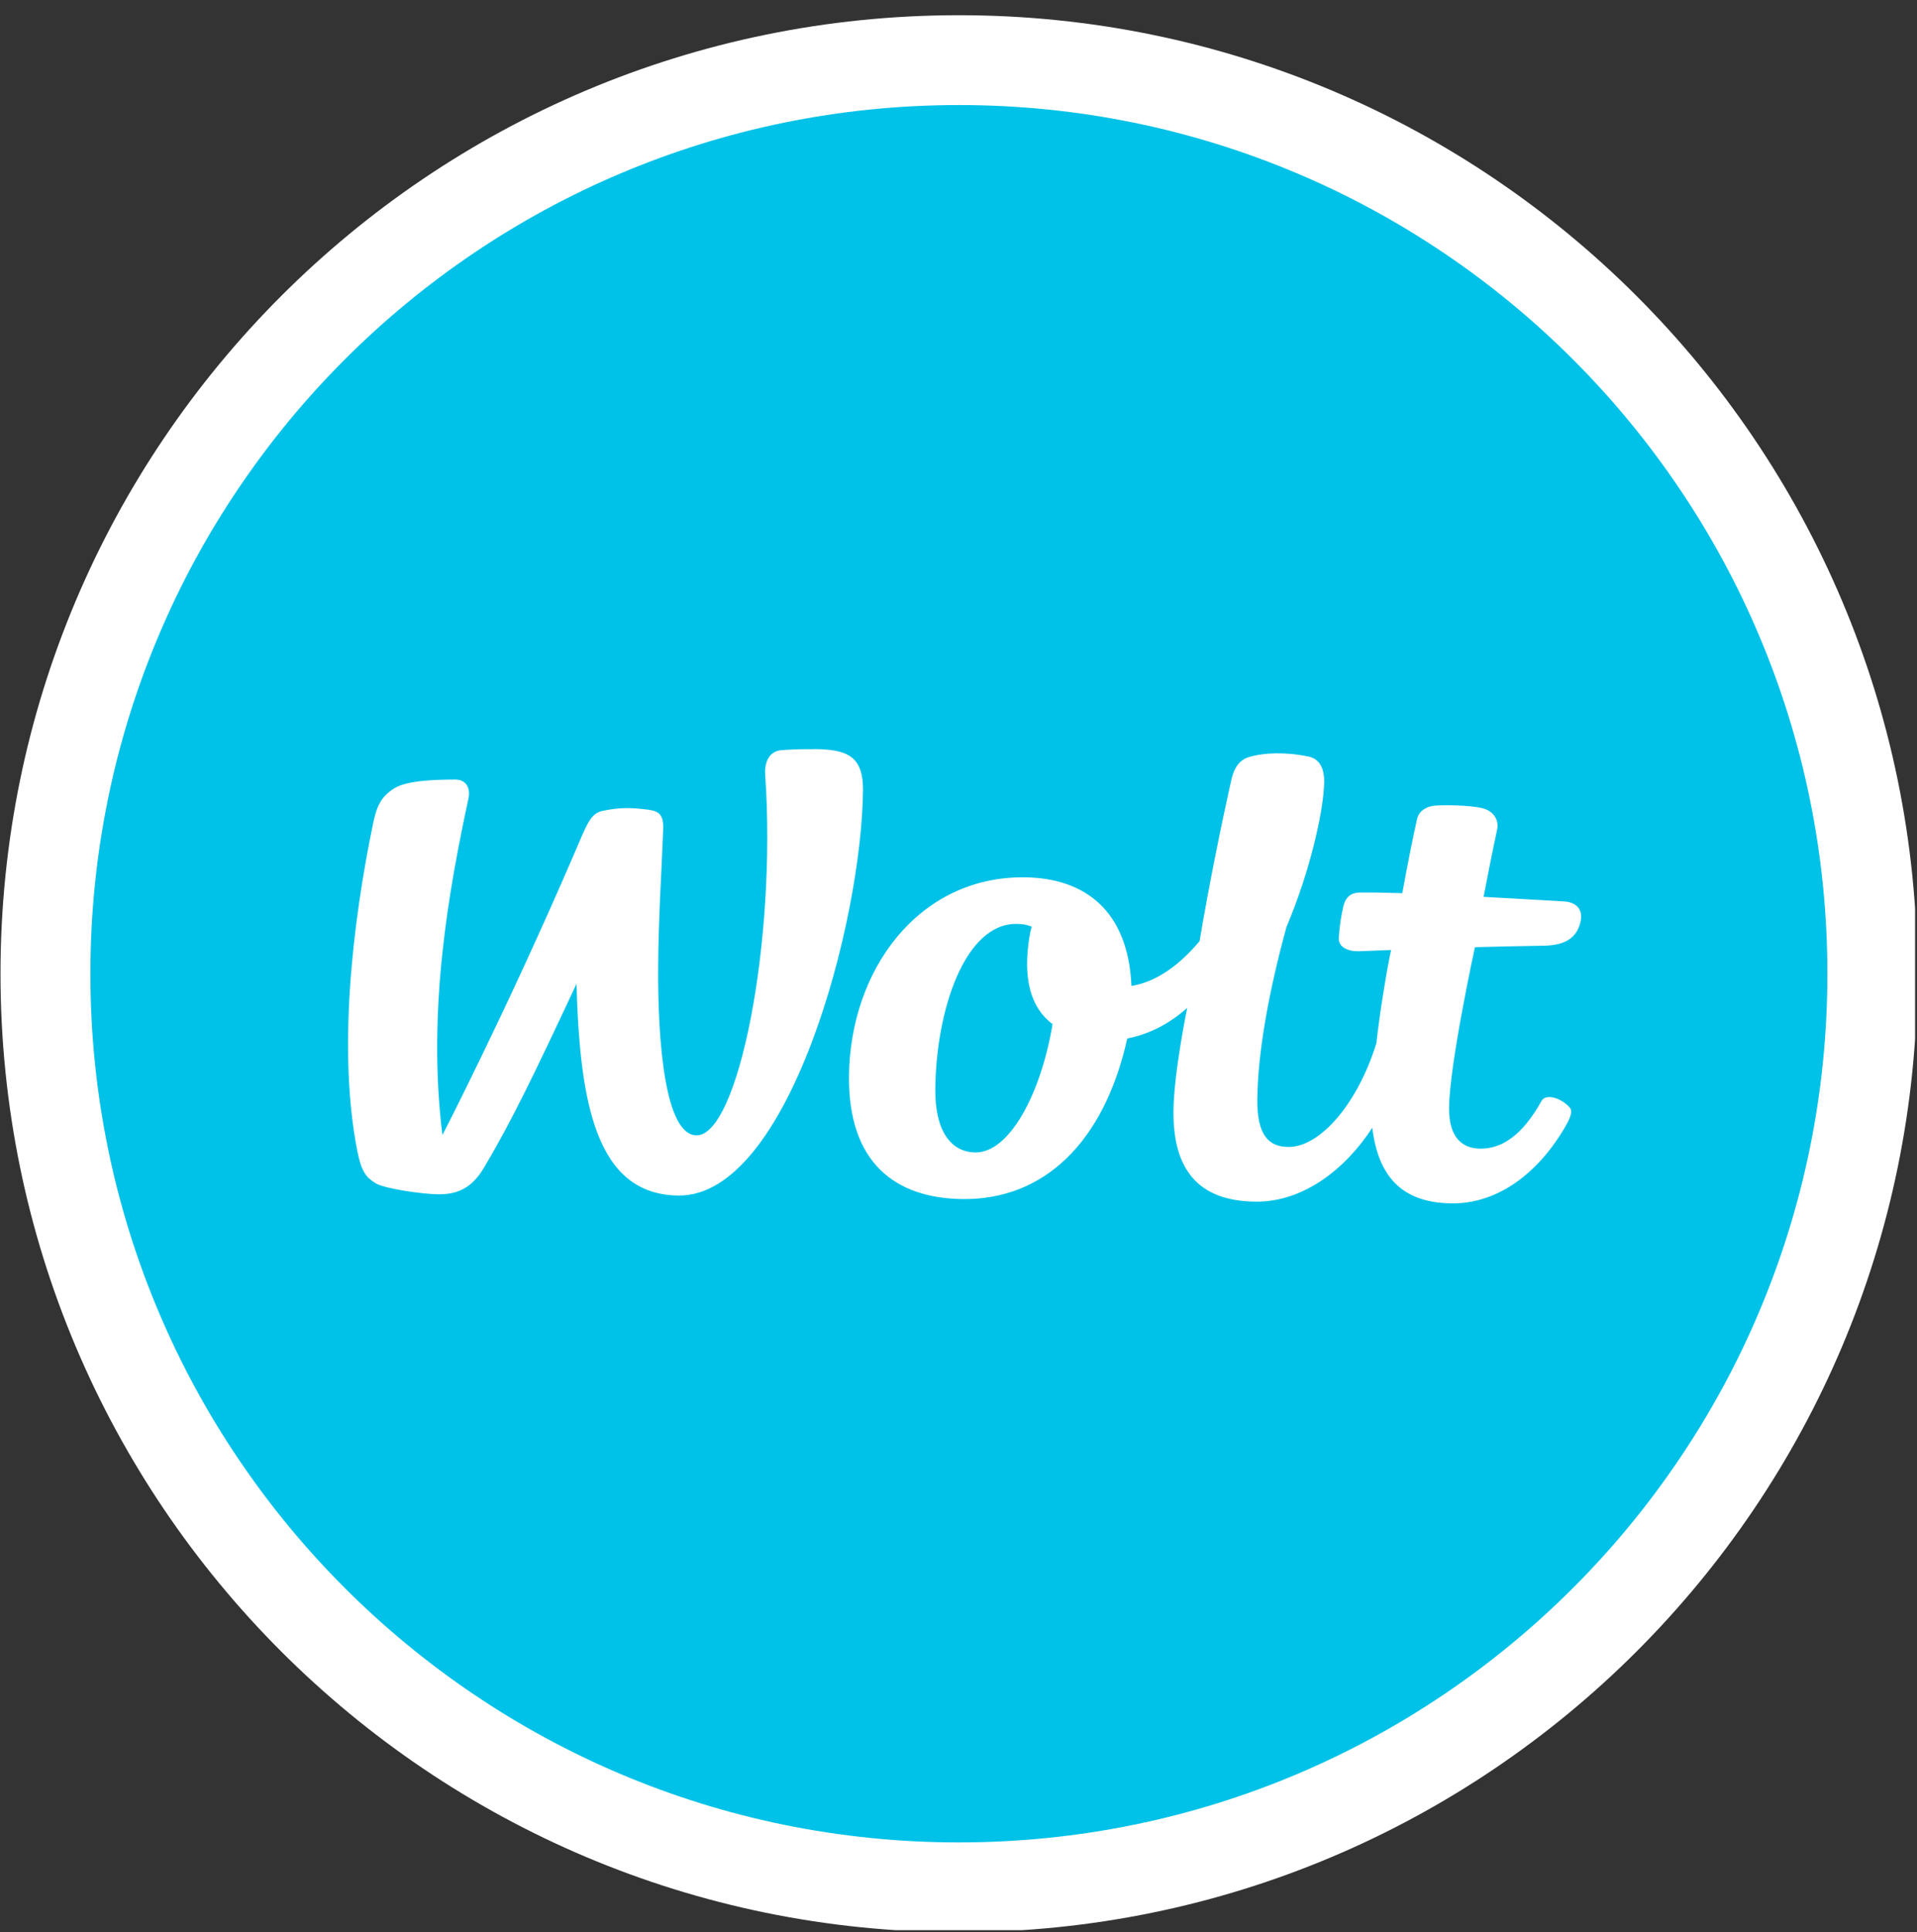
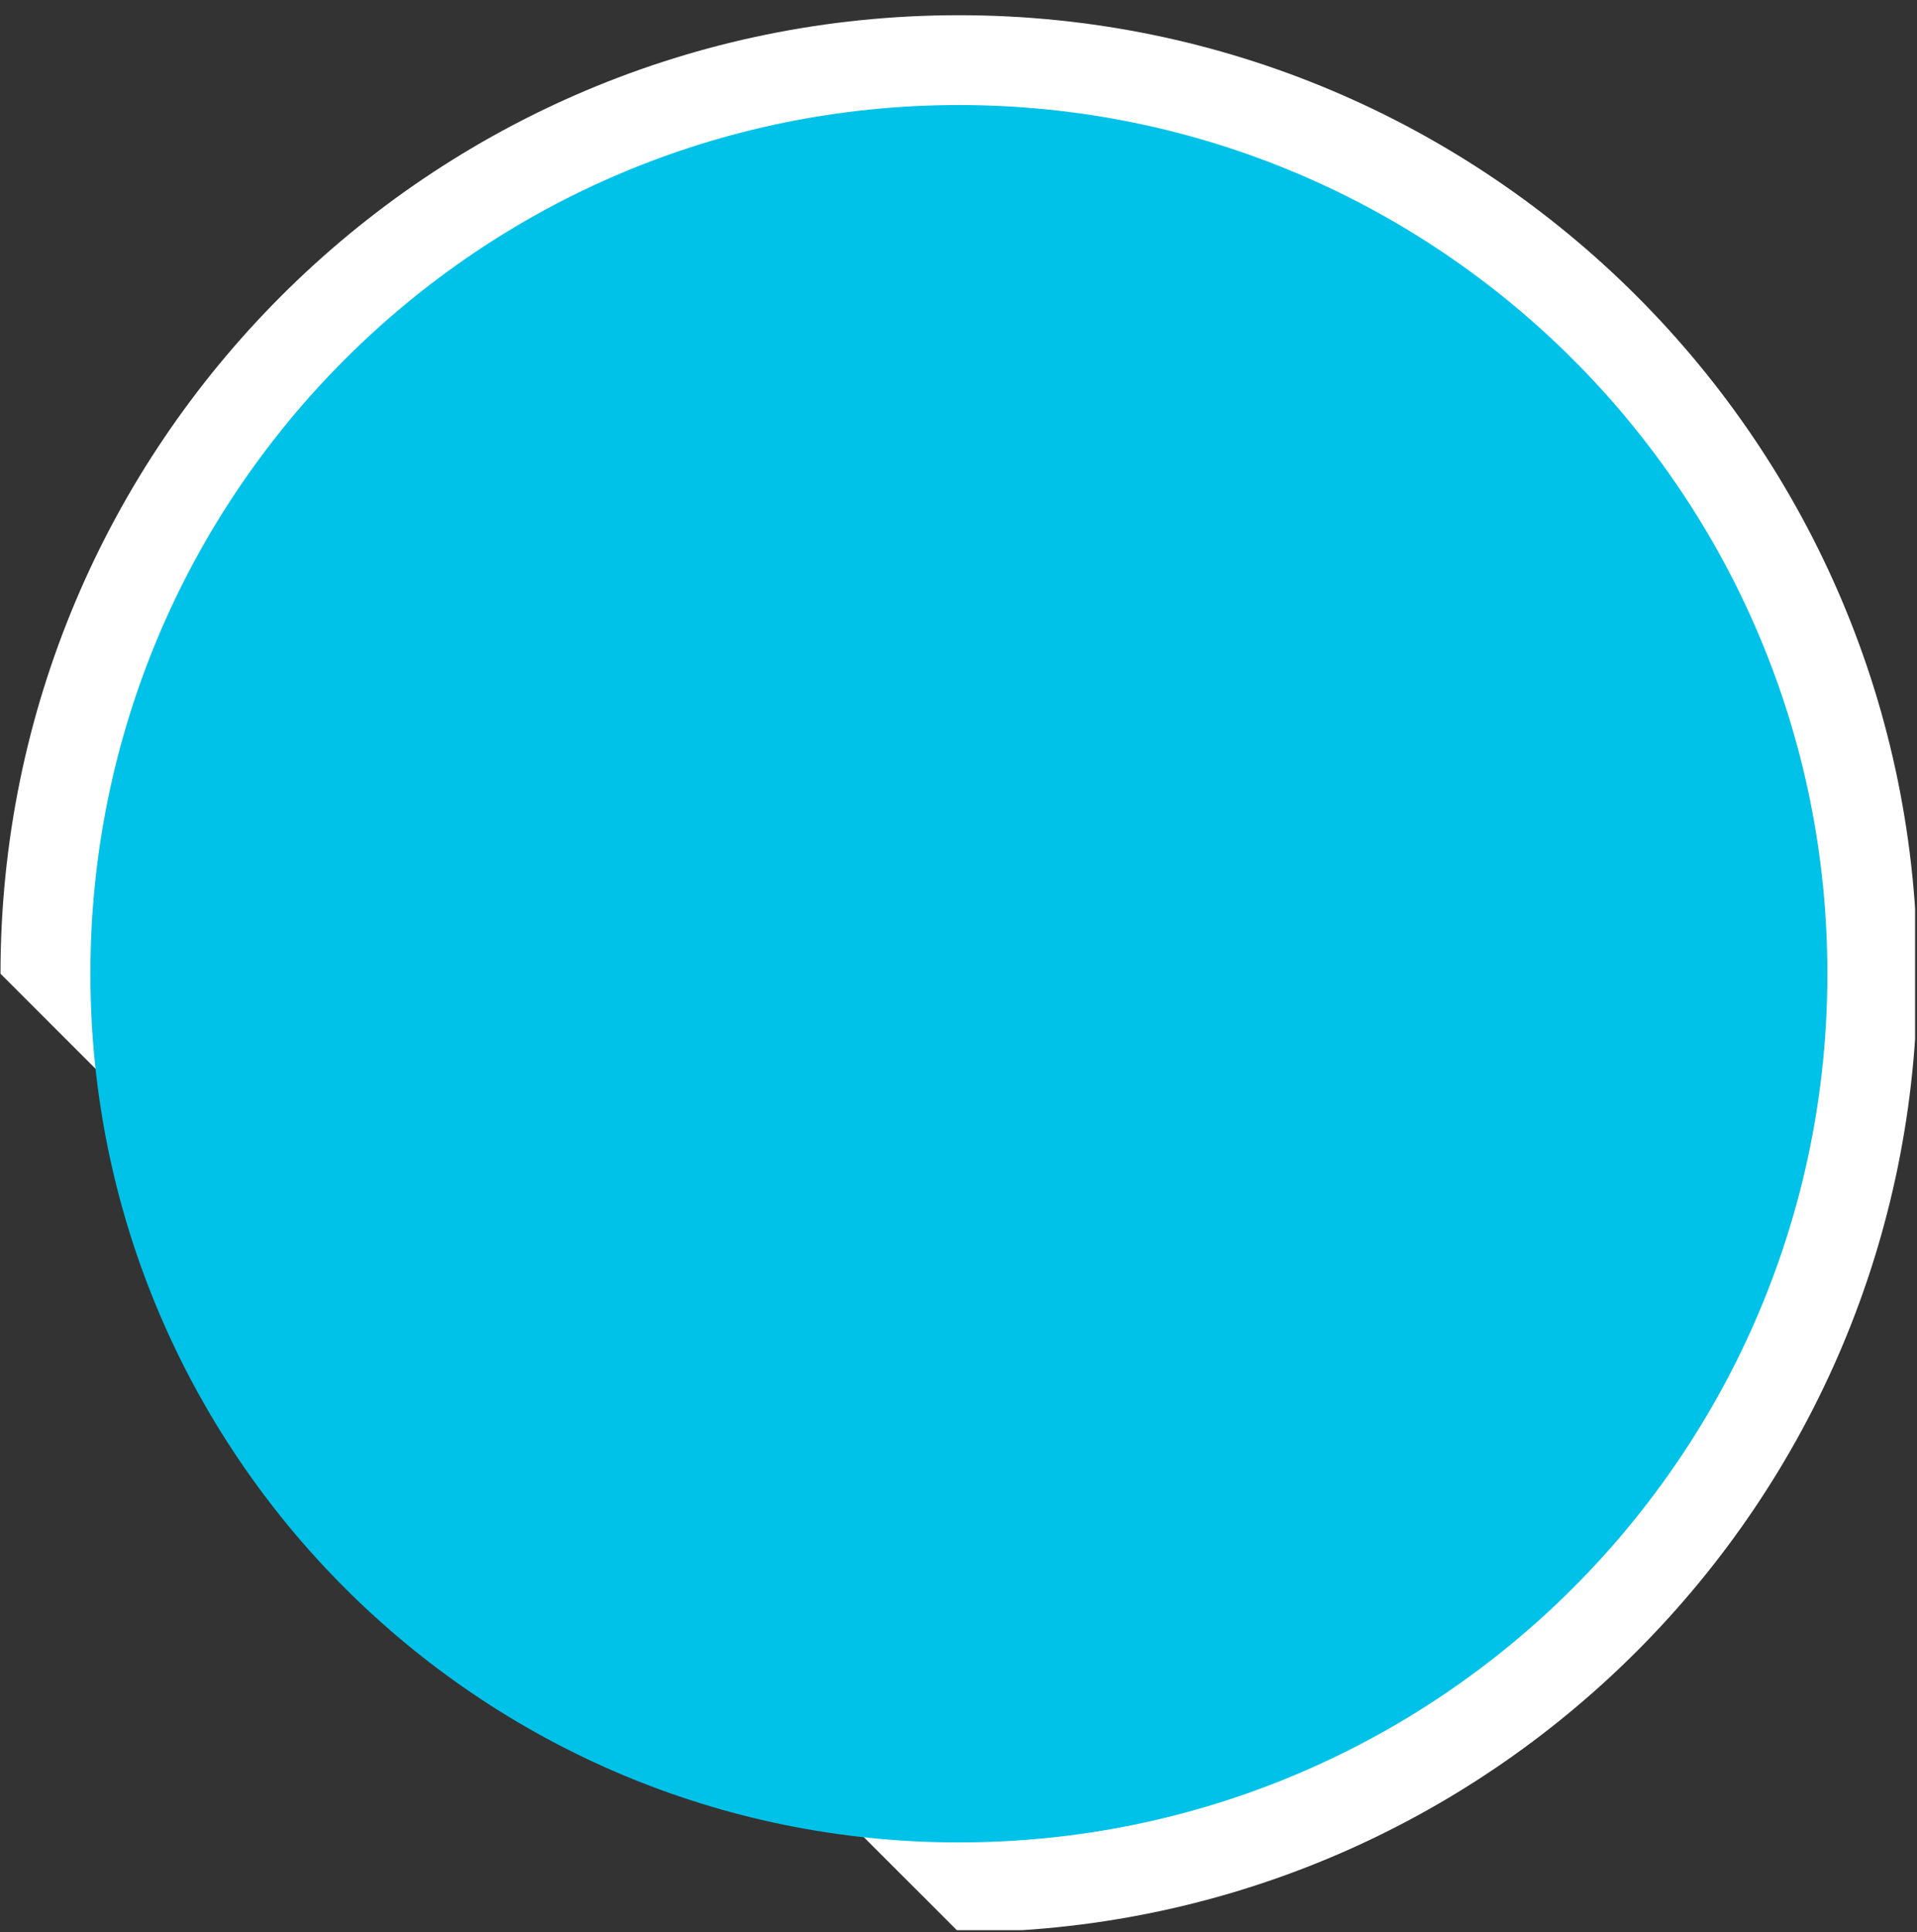
<svg xmlns="http://www.w3.org/2000/svg" width="129" height="130" viewBox="0 0 129 130" fill="none">
  <rect x="0" y="0" width="129" height="130" fill="#333333" stroke="none" />
  <g id="Artboard 1 1" clip-path="url(#clip0_115_942)">
-     <path id="Vector" d="M64.526 129.996C100.146 129.996 129.019 101.123 129.019 65.51C129.019 29.897 100.143 1.024 64.526 1.024C28.91 1.024 0.034 29.897 0.034 65.51C0.034 101.123 28.91 129.996 64.526 129.996Z" fill="white" />
+     <path id="Vector" d="M64.526 129.996C100.146 129.996 129.019 101.123 129.019 65.51C129.019 29.897 100.143 1.024 64.526 1.024C28.91 1.024 0.034 29.897 0.034 65.51Z" fill="white" />
    <path id="Vector_2" d="M64.526 123.953C96.804 123.953 122.969 97.788 122.969 65.51C122.969 33.232 96.804 7.067 64.526 7.067C32.248 7.067 6.083 33.232 6.083 65.51C6.083 97.788 32.248 123.953 64.526 123.953Z" fill="#00C2E8" />
-     <path id="Vector_3" d="M54.764 50.403C53.816 50.393 52.974 50.433 52.557 50.473C51.726 50.55 51.438 51.338 51.492 52.112C52.27 63.353 49.682 76.411 46.868 76.384C44.775 76.364 44.24 70.251 44.291 64.812C44.317 61.601 44.528 58.506 44.628 55.771C44.664 54.756 44.297 54.563 43.566 54.469C42.458 54.326 41.663 54.319 40.558 54.553C39.713 54.733 39.51 55.424 38.605 57.521C34.101 67.974 29.771 76.367 29.771 76.367C28.719 67.907 30.235 59.724 31.517 53.755C31.694 52.93 31.303 52.443 30.629 52.446C29.353 52.456 27.4 52.483 26.512 53.05C25.681 53.584 25.367 54.162 25.117 55.354C23.691 62.195 22.73 70.778 24.045 77.436C24.329 78.875 24.659 79.215 25.264 79.599C25.868 79.98 28.465 80.34 29.477 80.35C30.622 80.36 31.674 80.063 32.562 78.571C34.438 75.419 35.947 72.267 38.795 66.191C39.015 74.137 40.08 80.384 45.663 80.434C53.061 80.497 57.996 62.058 58.072 53.164C58.096 50.81 56.931 50.416 54.77 50.396" fill="white" />
-     <path id="Vector_4" d="M65.641 77.533C63.998 77.519 62.913 76.094 62.94 73.286C62.987 67.901 64.953 62.125 68.395 62.158C68.783 62.158 69.123 62.215 69.427 62.339C69.37 62.545 69.327 62.719 69.31 62.813C68.769 65.864 69.38 67.814 70.829 68.902C70.041 73.623 67.918 77.553 65.641 77.533ZM105.211 60.646C105.211 60.646 102.713 60.492 99.835 60.339C99.835 60.339 100.446 57.15 100.74 55.848C100.887 55.214 100.553 54.576 99.752 54.373C98.954 54.172 97.118 54.142 96.497 54.209C95.983 54.262 95.478 54.566 95.358 55.1C95.055 56.432 94.741 58.038 94.363 60.092C93.295 60.055 92.257 60.038 91.539 60.045C90.868 60.051 90.547 60.392 90.407 60.943C90.264 61.494 90.143 62.282 90.09 63.1C90.05 63.717 90.724 64.018 91.419 63.998C91.419 63.998 92.27 63.968 93.609 63.914C93.352 65.083 92.828 68.218 92.624 70.168C91.382 74.214 88.851 77.185 86.691 77.165C85.369 77.155 84.588 76.361 84.608 73.984C84.638 70.688 85.429 66.528 86.571 62.362C88.16 58.629 89.092 54.473 89.108 52.583C89.115 51.872 88.905 51.077 88.057 50.9C86.524 50.58 85.062 50.627 84.037 50.934C83.119 51.211 82.925 52.169 82.812 52.68C82.261 55.14 81.359 59.497 80.722 63.32C79.366 64.936 77.811 66.064 76.138 66.332C75.921 61.26 72.993 59.06 68.93 59.023C61.795 58.96 57.194 65.276 57.131 72.411C57.081 78.19 60.212 80.627 64.803 80.671C70.222 80.718 74.288 76.905 75.857 69.867C77.397 69.567 78.732 68.835 79.89 67.811C79.89 67.811 78.989 72.174 78.966 74.738C78.929 78.628 80.582 80.811 84.501 80.845C87.726 80.875 90.561 78.624 92.344 75.873C92.784 79.489 94.657 80.935 97.722 80.961C100.537 80.985 103.264 79.225 105.207 76.01C105.595 75.369 105.878 74.808 105.641 74.525C105.09 73.88 104.032 73.54 103.735 74.067C102.45 76.371 101.084 77.292 99.605 77.279C98.433 77.269 97.492 76.564 97.512 74.534C97.535 71.61 99.251 63.724 99.251 63.724C100.697 63.684 102.306 63.647 103.835 63.627C105.177 63.607 106.129 63.206 106.372 61.934C106.516 61.177 106.075 60.689 105.214 60.642" fill="white" />
  </g>
  <defs>
    <clipPath id="clip0_115_942">
      <rect width="128.871" height="128.871" fill="white" transform="translate(0 0.984)" />
    </clipPath>
  </defs>
</svg>